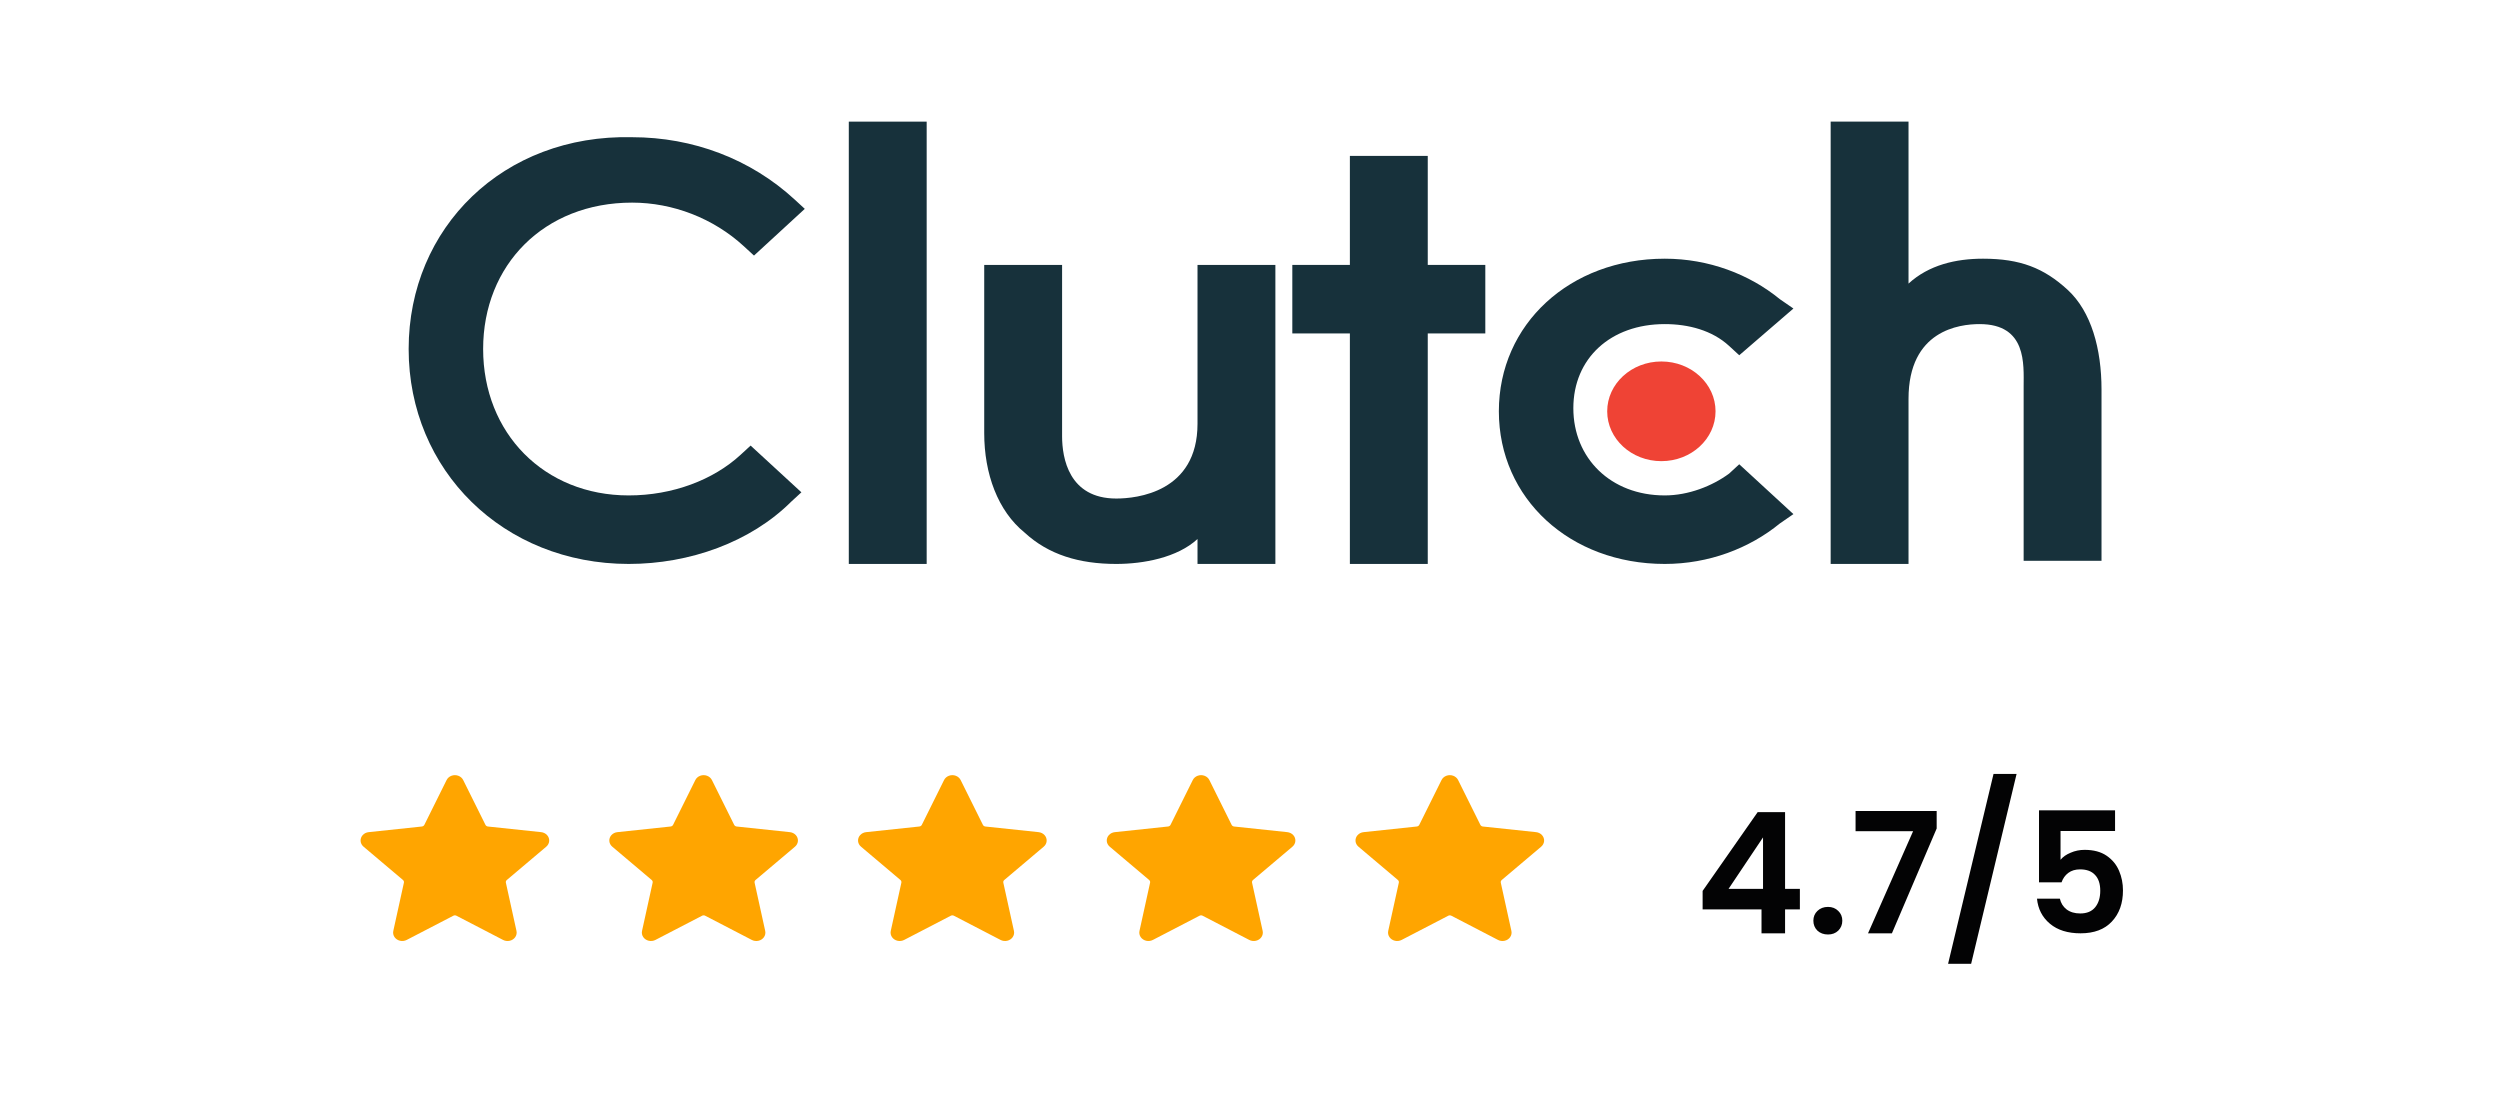
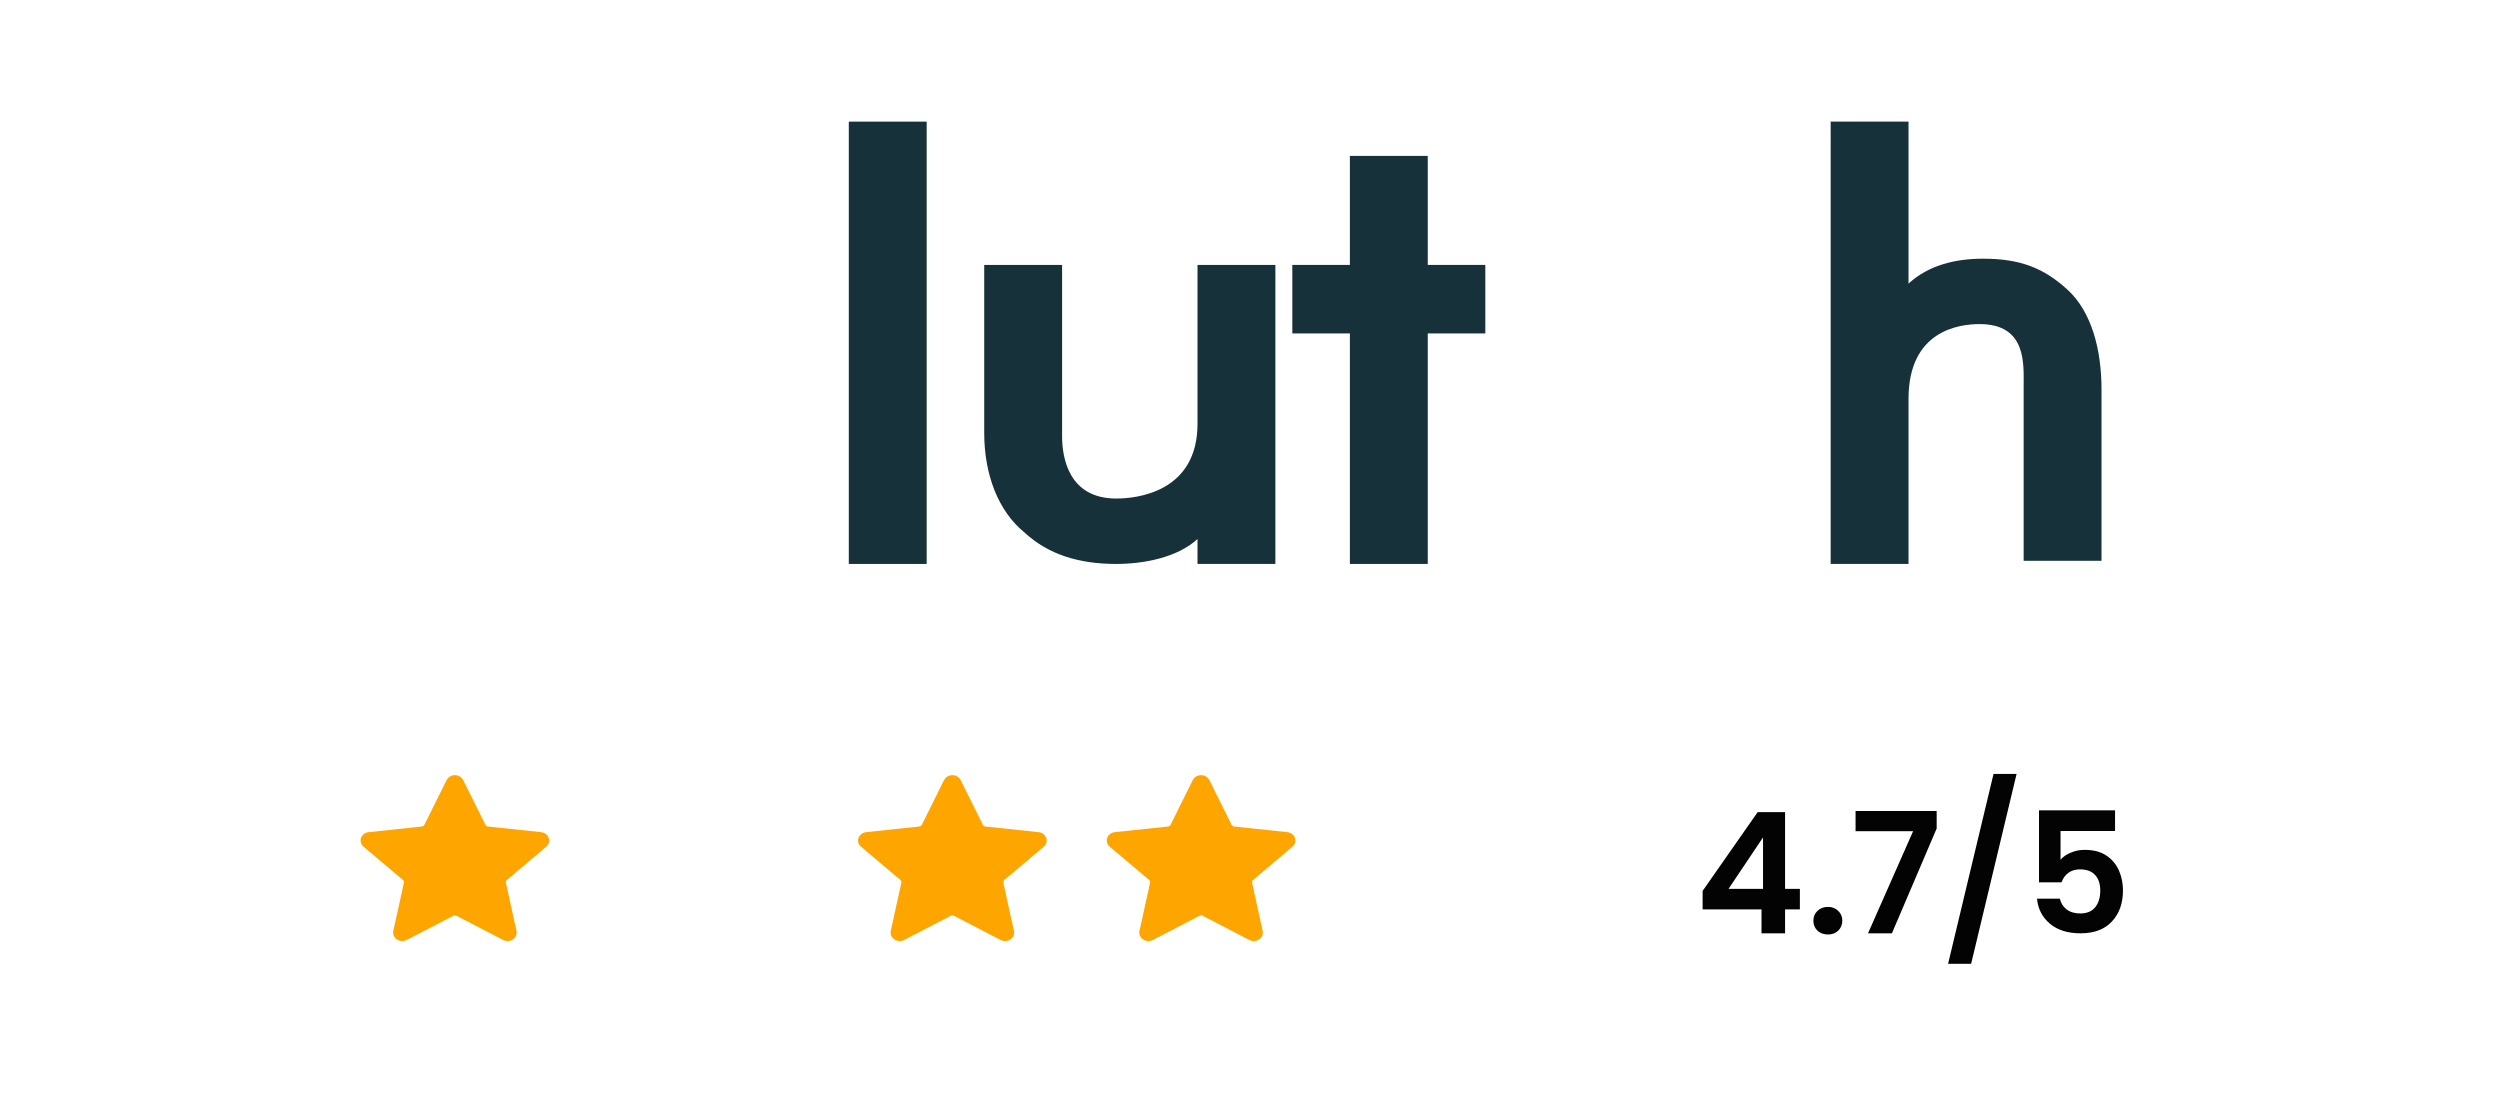
<svg xmlns="http://www.w3.org/2000/svg" width="208" height="92" viewBox="0 0 208 92" fill="none">
  <path fill-rule="evenodd" clip-rule="evenodd" d="M38.539 64.904L40.387 68.622C40.425 68.703 40.508 68.759 40.603 68.767L45.017 69.234V69.234C45.212 69.254 45.391 69.342 45.517 69.48C45.643 69.618 45.706 69.796 45.692 69.976C45.679 70.156 45.591 70.324 45.446 70.446L42.173 73.211C42.1 73.269 42.069 73.359 42.09 73.445L42.971 77.452C43.011 77.628 42.975 77.812 42.871 77.965C42.767 78.118 42.603 78.228 42.413 78.271C42.222 78.315 42.021 78.29 41.851 78.2L37.981 76.191C37.898 76.146 37.796 76.146 37.713 76.191L33.842 78.2H33.842C33.672 78.289 33.471 78.315 33.281 78.271C33.092 78.227 32.927 78.117 32.823 77.965C32.719 77.812 32.683 77.628 32.723 77.452L33.604 73.445V73.445C33.625 73.359 33.593 73.269 33.521 73.21L30.249 70.445C30.104 70.324 30.015 70.156 30.002 69.976C29.988 69.796 30.051 69.618 30.177 69.48C30.303 69.341 30.482 69.253 30.677 69.234L35.092 68.766C35.188 68.758 35.271 68.703 35.309 68.622L37.155 64.904C37.236 64.74 37.382 64.61 37.564 64.543C37.746 64.475 37.949 64.475 38.131 64.543C38.313 64.61 38.459 64.74 38.539 64.904L38.539 64.904Z" fill="#FFA500" />
-   <path fill-rule="evenodd" clip-rule="evenodd" d="M59.234 64.904L61.081 68.622C61.119 68.703 61.202 68.759 61.297 68.767L65.712 69.234V69.234C65.907 69.254 66.086 69.342 66.212 69.48C66.337 69.618 66.4 69.796 66.387 69.976C66.373 70.156 66.285 70.324 66.14 70.446L62.867 73.211C62.795 73.269 62.763 73.359 62.784 73.445L63.665 77.452C63.705 77.628 63.669 77.812 63.566 77.965C63.461 78.118 63.297 78.228 63.107 78.271C62.917 78.315 62.716 78.29 62.546 78.2L58.676 76.191C58.593 76.146 58.491 76.146 58.408 76.191L54.537 78.2H54.537C54.367 78.289 54.166 78.315 53.976 78.271C53.786 78.227 53.622 78.117 53.517 77.965C53.414 77.812 53.378 77.628 53.417 77.452L54.298 73.445V73.445C54.32 73.359 54.288 73.269 54.215 73.21L50.943 70.445C50.798 70.324 50.709 70.156 50.696 69.976C50.683 69.796 50.745 69.618 50.871 69.48C50.997 69.341 51.176 69.253 51.371 69.234L55.787 68.766C55.882 68.758 55.965 68.703 56.003 68.622L57.85 64.904C57.93 64.74 58.077 64.61 58.258 64.543C58.44 64.475 58.643 64.475 58.825 64.543C59.007 64.61 59.153 64.74 59.234 64.904L59.234 64.904Z" fill="#FFA500" />
  <path fill-rule="evenodd" clip-rule="evenodd" d="M79.928 64.904L81.775 68.622C81.813 68.703 81.896 68.759 81.992 68.767L86.406 69.234V69.234C86.601 69.254 86.78 69.342 86.906 69.48C87.032 69.618 87.094 69.796 87.081 69.976C87.068 70.156 86.979 70.324 86.834 70.446L83.562 73.211C83.489 73.269 83.457 73.359 83.478 73.445L84.36 77.452C84.4 77.628 84.364 77.812 84.26 77.965C84.156 78.118 83.991 78.228 83.801 78.271C83.611 78.315 83.41 78.29 83.24 78.2L79.37 76.191C79.287 76.146 79.185 76.146 79.102 76.191L75.231 78.2H75.231C75.061 78.289 74.86 78.315 74.67 78.271C74.48 78.227 74.316 78.117 74.212 77.965C74.108 77.812 74.072 77.628 74.112 77.452L74.993 73.445V73.445C75.014 73.359 74.982 73.269 74.91 73.21L71.638 70.445C71.492 70.324 71.404 70.156 71.39 69.976C71.377 69.796 71.44 69.618 71.566 69.48C71.692 69.341 71.871 69.253 72.066 69.234L76.481 68.766C76.577 68.758 76.66 68.703 76.698 68.622L78.544 64.904C78.624 64.74 78.771 64.61 78.953 64.543C79.135 64.475 79.338 64.475 79.519 64.543C79.701 64.61 79.848 64.74 79.928 64.904L79.928 64.904Z" fill="#FFA500" />
  <path fill-rule="evenodd" clip-rule="evenodd" d="M100.621 64.904L102.469 68.622C102.507 68.703 102.59 68.759 102.685 68.767L107.099 69.234V69.234C107.294 69.254 107.473 69.342 107.599 69.48C107.725 69.618 107.788 69.796 107.774 69.976C107.761 70.156 107.673 70.324 107.528 70.446L104.255 73.211C104.183 73.269 104.151 73.359 104.172 73.445L105.053 77.452C105.093 77.628 105.057 77.812 104.953 77.965C104.849 78.118 104.685 78.228 104.495 78.271C104.305 78.315 104.103 78.29 103.933 78.2L100.063 76.191C99.981 76.146 99.878 76.146 99.795 76.191L95.924 78.2H95.924C95.754 78.289 95.553 78.315 95.363 78.271C95.174 78.227 95.009 78.117 94.905 77.965C94.801 77.812 94.765 77.628 94.805 77.452L95.686 73.445V73.445C95.707 73.359 95.675 73.269 95.603 73.21L92.331 70.445C92.186 70.324 92.097 70.156 92.084 69.976C92.07 69.796 92.133 69.618 92.259 69.48C92.385 69.341 92.564 69.253 92.759 69.234L97.174 68.766C97.27 68.758 97.353 68.703 97.391 68.622L99.237 64.904C99.318 64.74 99.464 64.61 99.646 64.543C99.828 64.475 100.031 64.475 100.213 64.543C100.395 64.61 100.541 64.74 100.621 64.904L100.621 64.904Z" fill="#FFA500" />
-   <path fill-rule="evenodd" clip-rule="evenodd" d="M121.317 64.904L123.164 68.622C123.202 68.703 123.285 68.759 123.38 68.767L127.795 69.234V69.234C127.99 69.254 128.169 69.342 128.294 69.48C128.42 69.618 128.483 69.796 128.47 69.976C128.456 70.156 128.368 70.324 128.223 70.446L124.95 73.211C124.878 73.269 124.846 73.359 124.867 73.445L125.748 77.452C125.788 77.628 125.753 77.812 125.648 77.965C125.544 78.118 125.38 78.228 125.19 78.271C125 78.315 124.799 78.29 124.629 78.2L120.759 76.191C120.676 76.146 120.574 76.146 120.491 76.191L116.62 78.2H116.62C116.45 78.289 116.249 78.315 116.059 78.271C115.869 78.227 115.705 78.117 115.601 77.965C115.497 77.812 115.461 77.628 115.5 77.452L116.381 73.445V73.445C116.403 73.359 116.371 73.269 116.298 73.21L113.026 70.445C112.881 70.324 112.792 70.156 112.779 69.976C112.766 69.796 112.829 69.618 112.954 69.48C113.08 69.341 113.259 69.253 113.455 69.234L117.87 68.766C117.965 68.758 118.048 68.703 118.086 68.622L119.933 64.904C120.013 64.74 120.159 64.61 120.341 64.543C120.523 64.475 120.726 64.475 120.908 64.543C121.09 64.61 121.236 64.74 121.317 64.904L121.317 64.904Z" fill="#FFA500" />
  <path d="M141.658 75.664V74.124L146.236 67.572H148.518V73.956H149.75V75.664H148.518V77.652H146.558V75.664H141.658ZM146.684 69.672L143.814 73.956H146.684V69.672ZM152.09 77.75C151.735 77.75 151.441 77.643 151.208 77.428C150.984 77.204 150.872 76.929 150.872 76.602C150.872 76.275 150.984 76.005 151.208 75.79C151.441 75.566 151.735 75.454 152.09 75.454C152.435 75.454 152.72 75.566 152.944 75.79C153.168 76.005 153.28 76.275 153.28 76.602C153.28 76.929 153.168 77.204 152.944 77.428C152.72 77.643 152.435 77.75 152.09 77.75ZM161.131 68.93L157.407 77.652H155.419L159.171 69.154H154.383V67.474H161.131V68.93ZM167.779 64.394L163.999 80.186H162.081L165.861 64.394H167.779ZM175.973 69.14H171.437V71.534C171.633 71.291 171.913 71.095 172.277 70.946C172.641 70.787 173.028 70.708 173.439 70.708C174.186 70.708 174.797 70.871 175.273 71.198C175.749 71.525 176.094 71.945 176.309 72.458C176.524 72.962 176.631 73.503 176.631 74.082C176.631 75.155 176.323 76.019 175.707 76.672C175.1 77.325 174.232 77.652 173.103 77.652C172.039 77.652 171.19 77.386 170.555 76.854C169.92 76.322 169.561 75.627 169.477 74.768H171.381C171.465 75.141 171.652 75.44 171.941 75.664C172.24 75.888 172.618 76 173.075 76C173.626 76 174.041 75.827 174.321 75.482C174.601 75.137 174.741 74.679 174.741 74.11C174.741 73.531 174.596 73.093 174.307 72.794C174.027 72.486 173.612 72.332 173.061 72.332C172.669 72.332 172.342 72.43 172.081 72.626C171.82 72.822 171.633 73.083 171.521 73.41H169.645V67.418H175.973V69.14Z" fill="#030304" />
  <path d="M70.62 10.12H77.099V46.92H70.62V10.12Z" fill="#17313B" />
  <path d="M99.633 35.258C99.633 40.96 94.563 41.478 92.873 41.478C88.929 41.478 88.366 38.109 88.366 36.295V22.041H81.887V36.036C81.887 39.405 83.013 42.514 85.267 44.329C87.239 46.143 89.774 46.92 92.873 46.92C95.126 46.92 97.943 46.402 99.633 44.847V46.92H106.112V22.041H99.633V35.258Z" fill="#17313B" />
  <path d="M118.789 12.971H112.31V22.041H107.521V27.742H112.31V46.92H118.789V27.742H123.578V22.041H118.789V12.971Z" fill="#17313B" />
-   <path d="M143.86 39.405C142.452 40.441 140.48 41.219 138.508 41.219C134.001 41.219 130.902 38.109 130.902 33.962C130.902 29.816 134.001 26.965 138.508 26.965C140.48 26.965 142.452 27.483 143.86 28.779L144.705 29.557L149.212 25.669L148.085 24.892C145.55 22.819 142.17 21.523 138.508 21.523C130.621 21.523 124.705 26.965 124.705 34.221C124.705 41.478 130.621 46.92 138.508 46.92C142.17 46.92 145.55 45.624 148.085 43.551L149.212 42.774L144.705 38.627L143.86 39.405Z" fill="#17313B" />
  <path d="M172.029 24.114C170.057 22.3 168.085 21.523 164.987 21.523C162.733 21.523 160.48 22.041 158.789 23.596V10.12H152.311V46.92H158.789V33.185C158.789 27.483 163.015 26.965 164.705 26.965C168.649 26.965 168.367 30.334 168.367 32.148V46.661H174.846V32.407C174.846 29.038 174.001 25.929 172.029 24.114Z" fill="#17313B" />
-   <path d="M138.226 38.368C140.715 38.368 142.733 36.511 142.733 34.221C142.733 31.931 140.715 30.075 138.226 30.075C135.737 30.075 133.719 31.931 133.719 34.221C133.719 36.511 135.737 38.368 138.226 38.368Z" fill="#EF4335" />
-   <path d="M61.606 37.85C59.352 39.923 55.972 41.219 52.31 41.219C45.268 41.219 40.197 36.036 40.197 29.038C40.197 22.041 45.268 16.858 52.592 16.858C55.972 16.858 59.352 18.154 61.887 20.486L62.732 21.264L66.958 17.377L66.113 16.599C62.451 13.23 57.662 11.416 52.592 11.416C41.887 11.157 34 18.931 34 29.038C34 39.145 41.887 46.92 52.31 46.92C57.38 46.92 62.451 45.106 65.831 41.737L66.676 40.96L62.451 37.072L61.606 37.85Z" fill="#17313B" />
</svg>